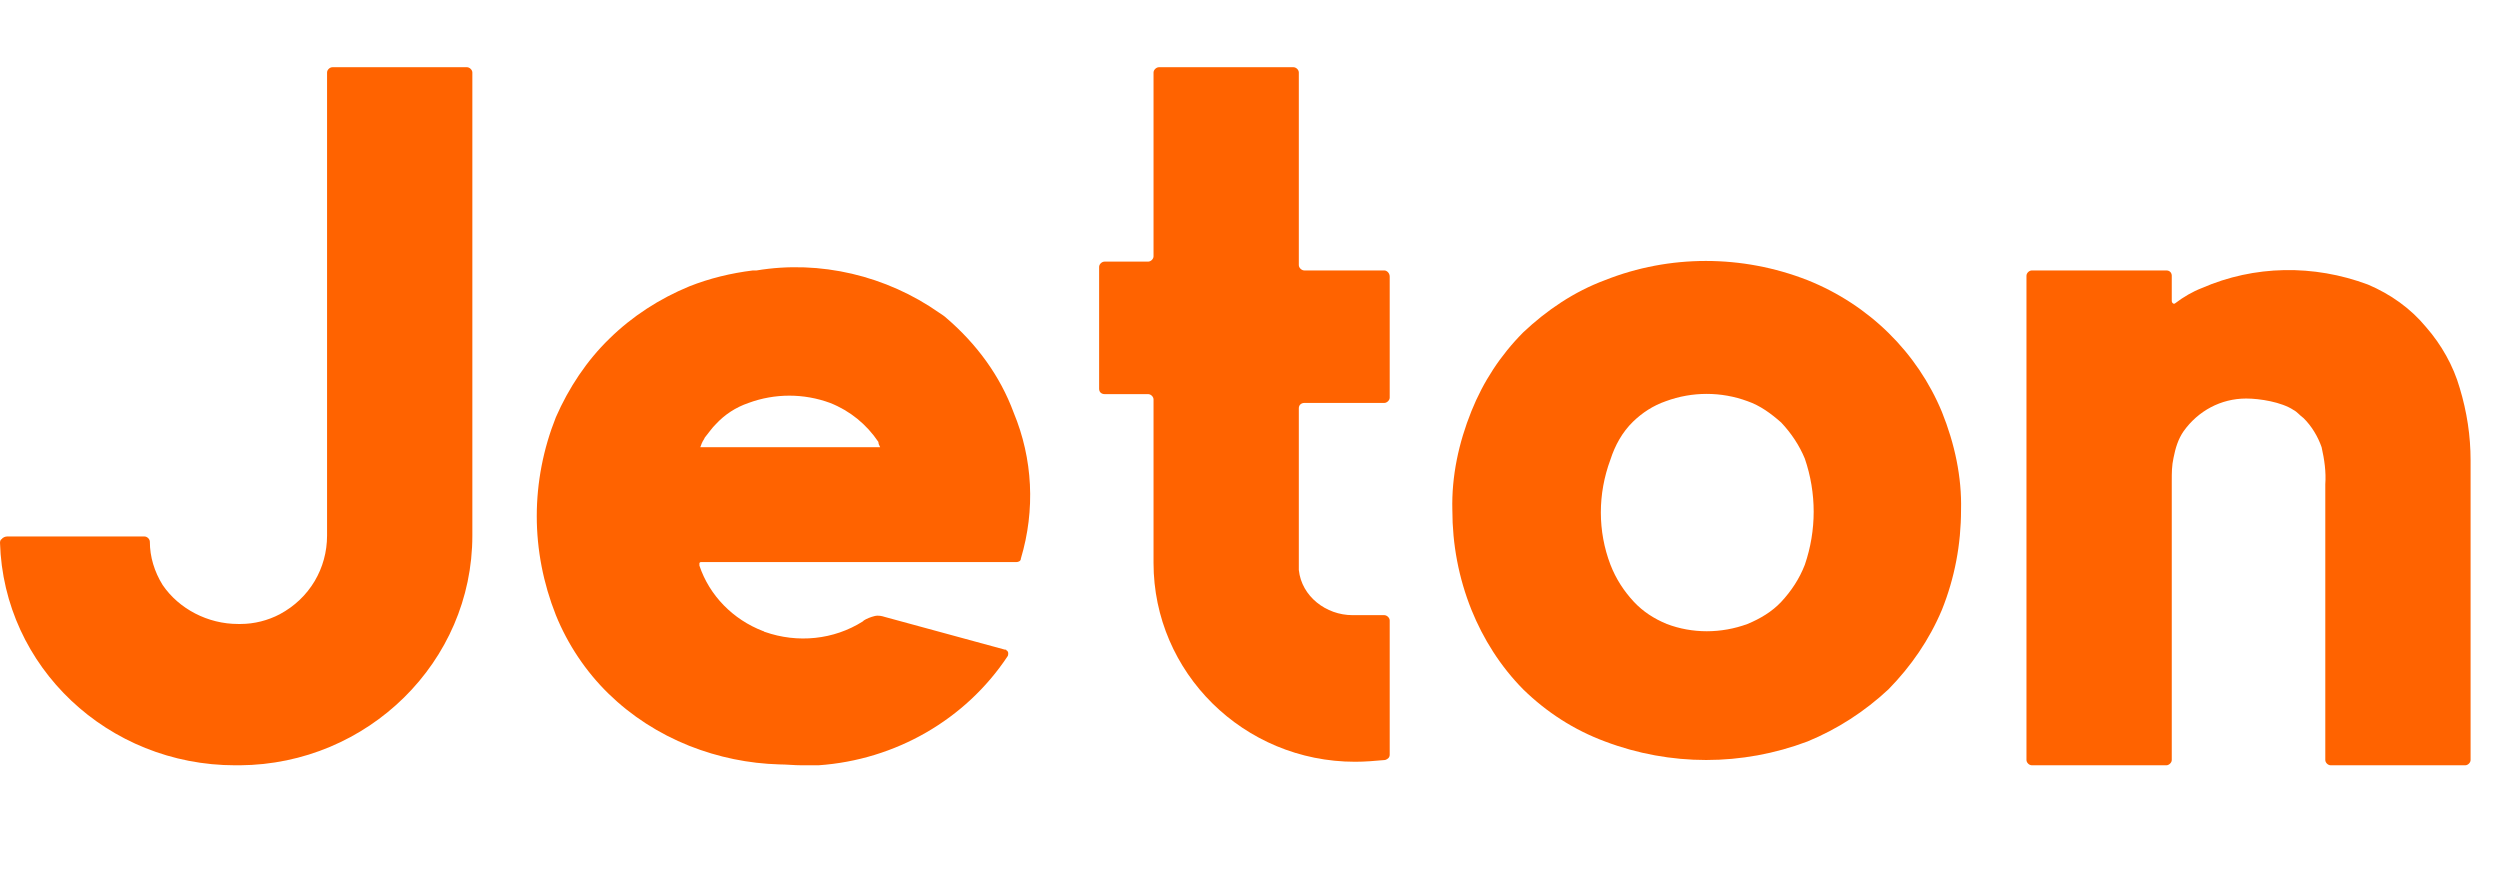
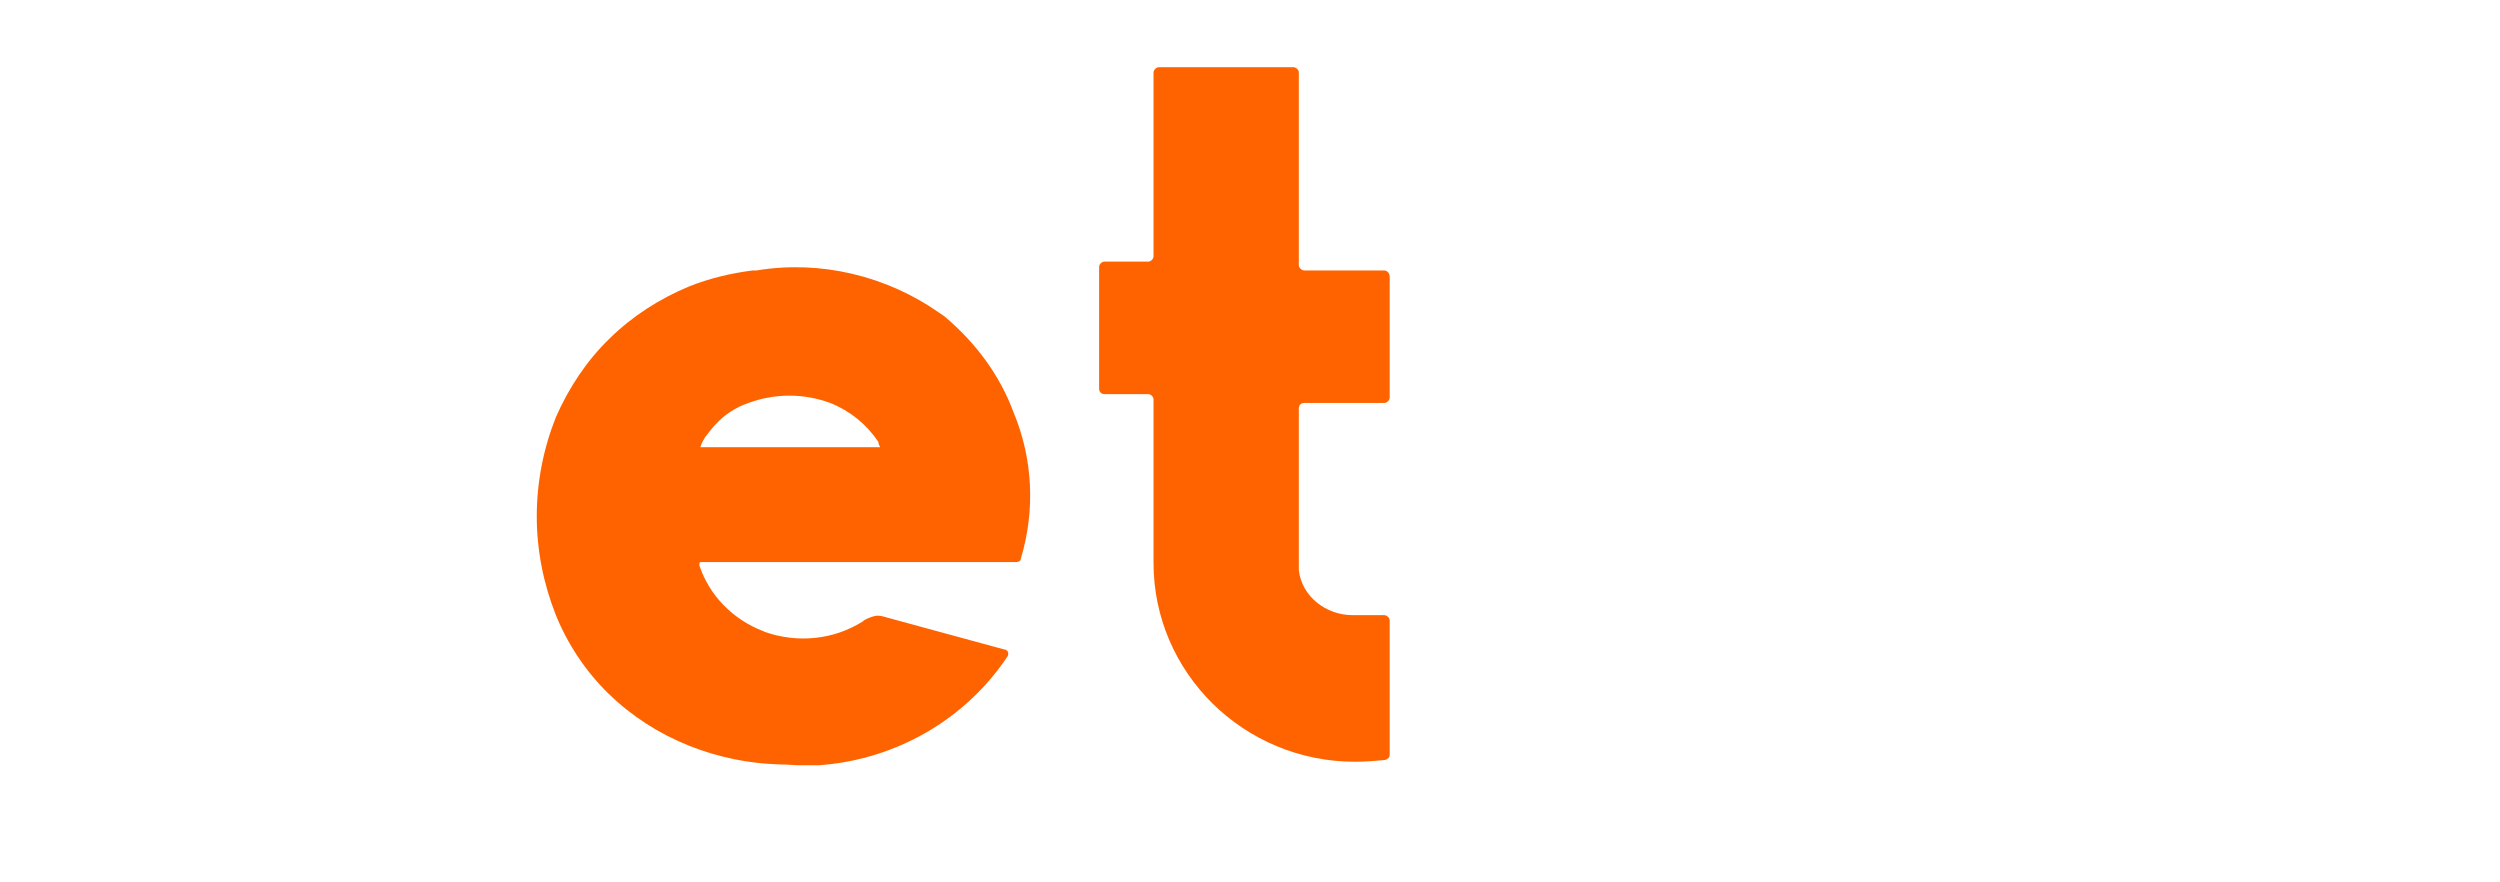
<svg xmlns="http://www.w3.org/2000/svg" width="17" height="6" viewBox="0 0 17 6" fill="none">
-   <path d="M3.175 0.457H2.261C2.242 0.457 2.224 0.475 2.224 0.493V0.553V3.642C2.224 3.864 2.106 4.068 1.902 4.177C1.822 4.219 1.729 4.243 1.637 4.243H1.618C1.414 4.243 1.217 4.141 1.106 3.978C1.05 3.888 1.019 3.786 1.019 3.684C1.019 3.666 1.001 3.648 0.982 3.648H0.049C0.037 3.648 0.019 3.654 0.012 3.666C0.006 3.666 0 3.678 0 3.69C0.025 4.537 0.735 5.204 1.6 5.204H1.631C2.501 5.198 3.212 4.501 3.212 3.642V0.493C3.212 0.475 3.193 0.457 3.175 0.457Z" fill="#FF6300" />
-   <path d="M13.205 2.801C13.038 2.398 12.711 2.073 12.291 1.905C11.846 1.731 11.352 1.731 10.914 1.905C10.704 1.983 10.518 2.109 10.358 2.26C10.203 2.416 10.086 2.596 10.006 2.795C9.919 3.011 9.87 3.239 9.876 3.468C9.876 3.702 9.919 3.93 10.006 4.147C10.086 4.345 10.203 4.531 10.358 4.688C10.518 4.844 10.704 4.964 10.914 5.042C11.358 5.21 11.846 5.21 12.291 5.042C12.495 4.958 12.68 4.838 12.841 4.688C12.995 4.531 13.119 4.351 13.205 4.147C13.292 3.93 13.335 3.702 13.335 3.468C13.341 3.245 13.292 3.017 13.205 2.801ZM11.105 2.867C11.167 2.807 11.241 2.758 11.328 2.728C11.507 2.662 11.704 2.662 11.883 2.728C11.97 2.758 12.044 2.813 12.112 2.873C12.18 2.945 12.236 3.029 12.273 3.119C12.353 3.353 12.353 3.606 12.273 3.84C12.236 3.936 12.18 4.02 12.112 4.093C12.05 4.159 11.97 4.207 11.883 4.243C11.704 4.309 11.507 4.309 11.334 4.243C11.247 4.207 11.173 4.159 11.111 4.093C11.043 4.02 10.988 3.936 10.951 3.84C10.864 3.612 10.864 3.359 10.951 3.125C10.982 3.029 11.031 2.939 11.105 2.867Z" fill="#FF6300" />
-   <path d="M16.8 3.131V5.168C16.8 5.186 16.782 5.204 16.763 5.204H16.8H15.849C15.83 5.204 15.812 5.186 15.812 5.168V3.293C15.818 3.209 15.806 3.125 15.787 3.041C15.762 2.969 15.719 2.897 15.664 2.843C15.639 2.825 15.62 2.8 15.596 2.788C15.515 2.734 15.367 2.71 15.274 2.71C15.102 2.71 14.947 2.794 14.848 2.933C14.811 2.987 14.793 3.047 14.78 3.113C14.768 3.167 14.768 3.215 14.768 3.269C14.768 3.275 14.768 3.287 14.768 3.293V5.168C14.768 5.186 14.749 5.204 14.731 5.204H13.817C13.798 5.204 13.78 5.186 13.78 5.168V1.875C13.78 1.857 13.798 1.839 13.817 1.839H13.811H14.731C14.756 1.839 14.768 1.857 14.768 1.875V2.043C14.768 2.049 14.768 2.055 14.774 2.061C14.78 2.067 14.787 2.067 14.793 2.061C14.848 2.019 14.91 1.983 14.972 1.959C15.33 1.803 15.732 1.797 16.102 1.935C16.257 2.001 16.392 2.097 16.497 2.224C16.602 2.344 16.683 2.488 16.726 2.638C16.775 2.8 16.8 2.963 16.8 3.131Z" fill="#FF6300" />
  <path d="M9.413 1.839H8.869C8.851 1.839 8.832 1.821 8.832 1.803V0.493C8.832 0.475 8.814 0.457 8.795 0.457H7.881C7.863 0.457 7.844 0.475 7.844 0.493V0.385V1.743C7.844 1.761 7.826 1.779 7.807 1.779H7.511C7.492 1.779 7.474 1.797 7.474 1.815V2.644C7.474 2.668 7.492 2.68 7.511 2.68H7.807C7.826 2.68 7.844 2.698 7.844 2.716V3.828C7.844 4.573 8.456 5.18 9.215 5.18C9.283 5.18 9.351 5.174 9.419 5.168C9.438 5.162 9.45 5.15 9.45 5.132V4.219C9.45 4.201 9.431 4.183 9.413 4.183H9.197C9.018 4.183 8.851 4.056 8.832 3.876C8.832 3.864 8.832 3.846 8.832 3.834V2.776C8.832 2.752 8.851 2.74 8.869 2.74H9.413C9.431 2.74 9.45 2.722 9.45 2.704V1.881C9.45 1.857 9.431 1.839 9.413 1.839Z" fill="#FF6300" />
  <path d="M6.436 2.163C6.424 2.151 6.405 2.139 6.387 2.127C6.028 1.875 5.577 1.767 5.145 1.839H5.12C4.972 1.857 4.824 1.893 4.688 1.947C4.484 2.031 4.299 2.151 4.145 2.302C3.99 2.452 3.867 2.638 3.78 2.837C3.694 3.053 3.65 3.281 3.65 3.51C3.65 3.738 3.694 3.966 3.78 4.183C3.86 4.381 3.984 4.567 4.138 4.717C4.293 4.868 4.478 4.988 4.688 5.072C4.886 5.15 5.09 5.192 5.3 5.198C5.349 5.198 5.398 5.204 5.454 5.204H5.565C6.09 5.168 6.566 4.892 6.85 4.465C6.856 4.459 6.856 4.447 6.856 4.441C6.856 4.435 6.85 4.423 6.844 4.423C6.844 4.417 6.837 4.417 6.831 4.417L6.016 4.195C5.997 4.189 5.973 4.183 5.948 4.189C5.923 4.195 5.892 4.207 5.874 4.219L5.868 4.225C5.67 4.351 5.423 4.375 5.201 4.297C5.195 4.297 5.195 4.291 5.188 4.291C4.985 4.213 4.824 4.05 4.756 3.846C4.756 3.84 4.756 3.828 4.756 3.828C4.762 3.822 4.762 3.822 4.768 3.822H6.912C6.924 3.822 6.942 3.816 6.942 3.798C7.041 3.467 7.023 3.119 6.893 2.806C6.8 2.554 6.64 2.338 6.436 2.163ZM5.985 3.041H4.762C4.768 3.023 4.775 3.005 4.787 2.987L4.793 2.975C4.818 2.945 4.842 2.909 4.867 2.885C4.929 2.818 5.003 2.77 5.09 2.74C5.269 2.674 5.466 2.674 5.645 2.74C5.781 2.794 5.892 2.885 5.973 3.005C5.973 3.017 5.979 3.029 5.985 3.041Z" fill="#FF6300" />
</svg>